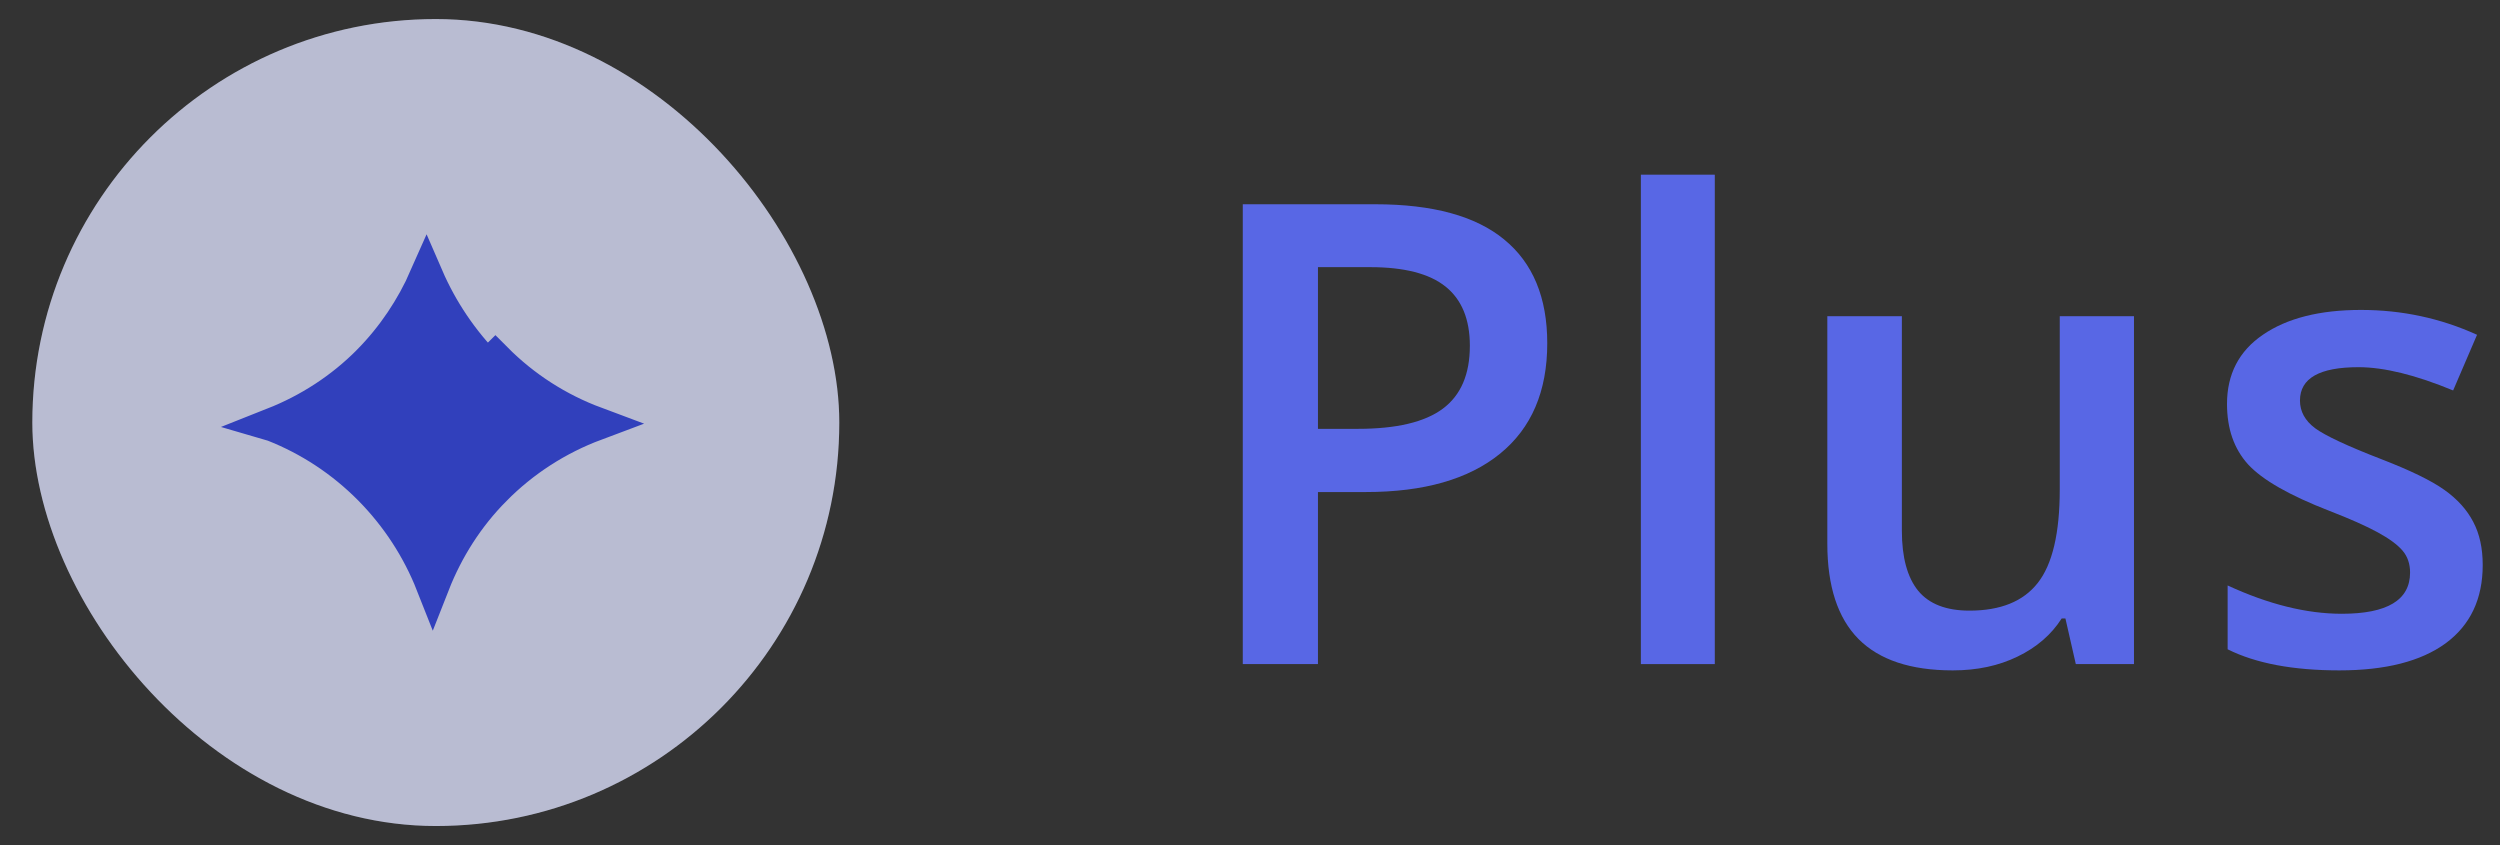
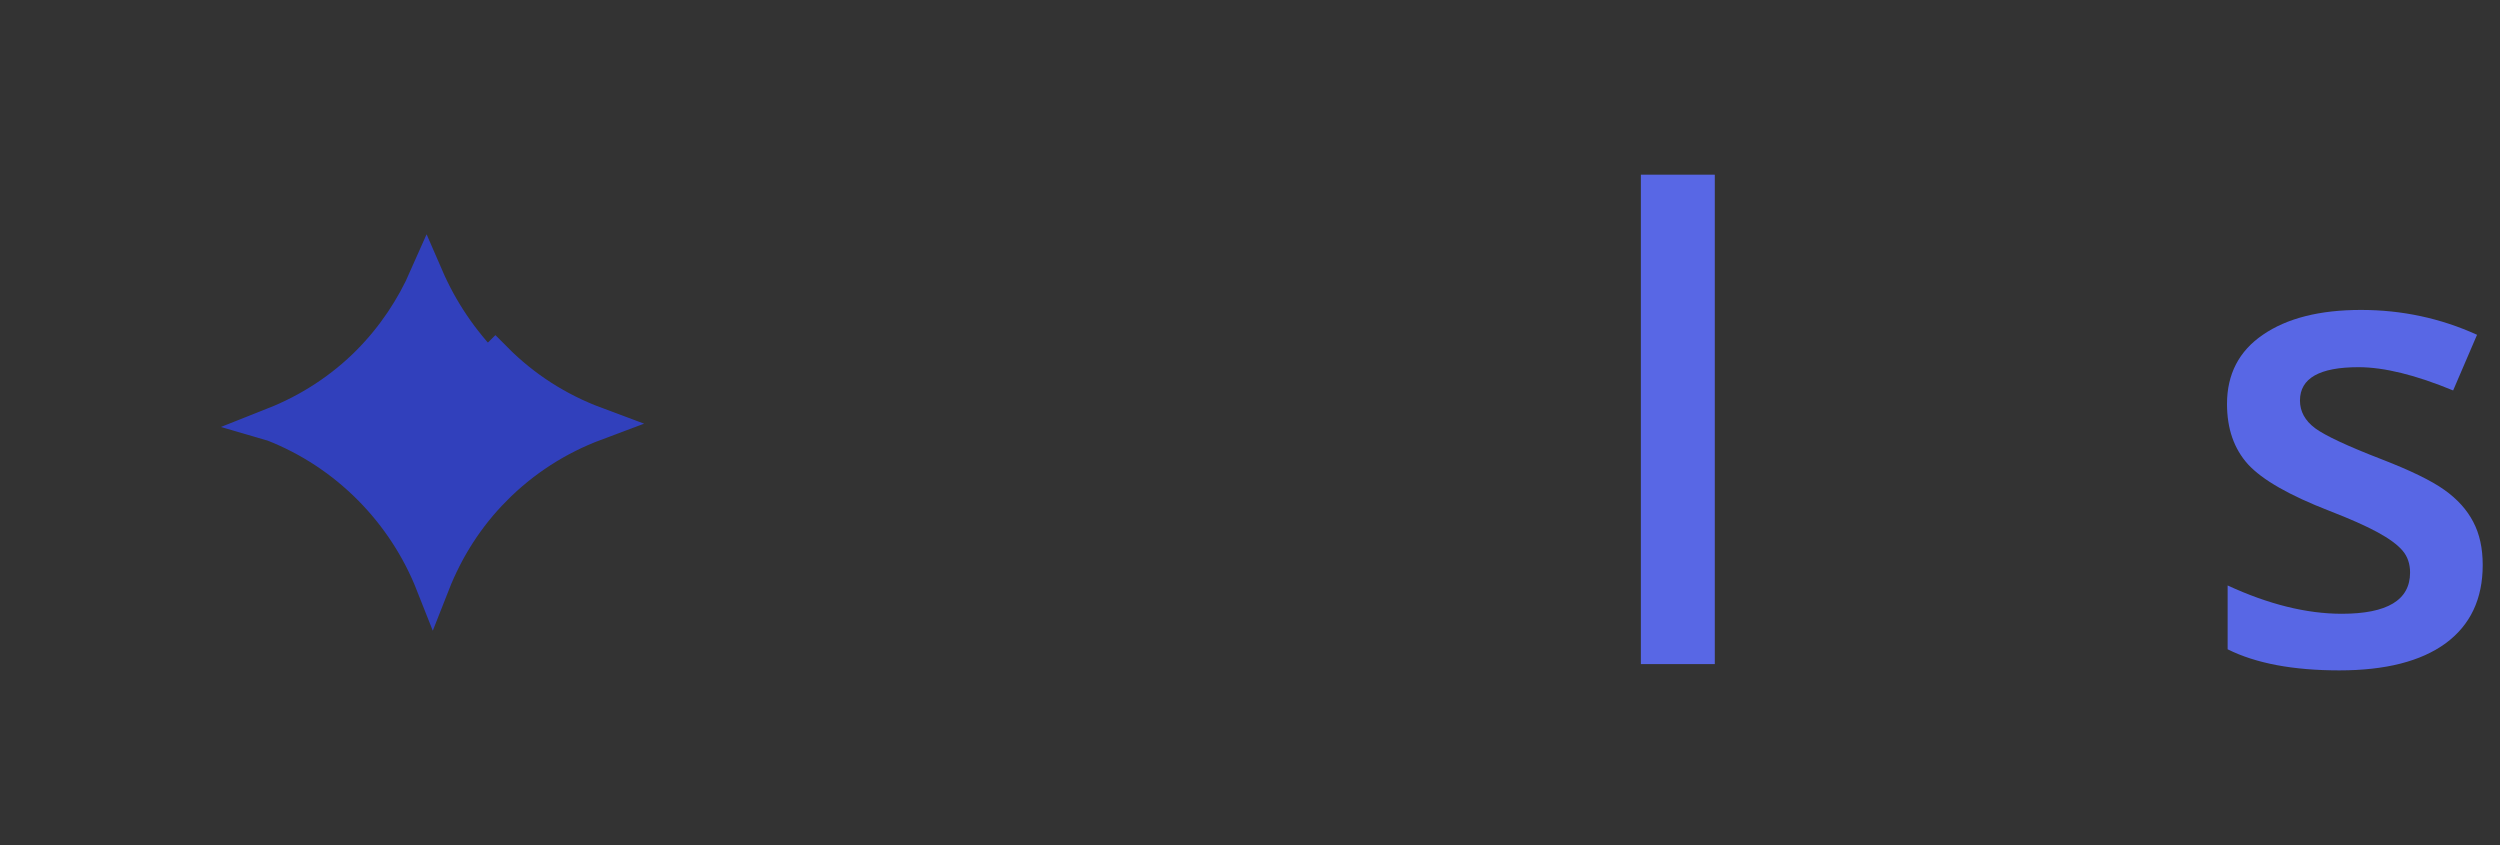
<svg xmlns="http://www.w3.org/2000/svg" fill="none" viewBox="0 0 71 24" height="24" width="71">
  <rect x="0" y="0" width="71" height="24" fill="#333333" stroke="none" />
  <g opacity="0.8">
-     <rect fill="#EEF0FD" rx="11.459" height="22.918" width="22.918" y="0.541" x="0.918" />
-     <rect fill-opacity="0.1" fill="#3143DF" rx="11.459" height="22.918" width="22.918" y="0.541" x="0.918" />
    <path stroke-width="0.968" stroke="#3143DF" fill="#3143DF" d="M7.764 12.057C8.785 11.653 9.706 11.057 10.484 10.273L10.485 10.271C11.176 9.57 11.72 8.756 12.112 7.864C12.522 8.81 13.103 9.677 13.842 10.425L14.067 10.202C14.882 11.022 15.846 11.636 16.91 12.033C15.834 12.436 14.858 13.059 14.036 13.891L7.764 12.057ZM7.764 12.057C8.789 12.46 9.724 13.072 10.519 13.875L10.52 13.876C11.297 14.664 11.893 15.585 12.29 16.591C12.688 15.578 13.271 14.664 14.036 13.891L7.764 12.057Z" />
  </g>
-   <path fill="#5867E5" d="M43.942 9.749C43.942 11.113 43.495 12.158 42.602 12.884C41.709 13.611 40.437 13.974 38.788 13.974H37.43V18.86H35.295V5.801H39.056C40.687 5.801 41.908 6.134 42.718 6.801C43.534 7.468 43.942 8.451 43.942 9.749ZM37.43 12.179H38.564C39.66 12.179 40.464 11.988 40.976 11.607C41.488 11.226 41.744 10.63 41.744 9.82C41.744 9.07 41.515 8.51 41.056 8.141C40.598 7.772 39.883 7.587 38.913 7.587H37.43V12.179Z" />
  <path fill="#5867E5" d="M48.7 18.86H46.601V4.961H48.7V18.86Z" />
-   <path fill="#5867E5" d="M58.953 18.86L58.658 17.565H58.551C58.259 18.023 57.842 18.384 57.3 18.646C56.764 18.908 56.151 19.039 55.46 19.039C54.263 19.039 53.37 18.741 52.78 18.146C52.191 17.55 51.896 16.648 51.896 15.439V8.981H54.013V15.073C54.013 15.829 54.168 16.398 54.477 16.779C54.787 17.154 55.272 17.342 55.933 17.342C56.815 17.342 57.461 17.08 57.872 16.556C58.289 16.026 58.497 15.141 58.497 13.903V8.981H60.605V18.86H58.953Z" />
  <path fill="#5867E5" d="M70.509 16.046C70.509 17.011 70.158 17.753 69.455 18.271C68.752 18.783 67.746 19.039 66.436 19.039C65.12 19.039 64.063 18.839 63.265 18.44V16.627C64.426 17.163 65.507 17.431 66.507 17.431C67.799 17.431 68.446 17.041 68.446 16.261C68.446 16.011 68.374 15.802 68.231 15.636C68.088 15.469 67.853 15.296 67.525 15.117C67.198 14.939 66.742 14.736 66.159 14.51C65.021 14.069 64.25 13.629 63.845 13.188C63.446 12.747 63.247 12.176 63.247 11.473C63.247 10.627 63.586 9.972 64.265 9.508C64.95 9.037 65.879 8.802 67.052 8.802C68.213 8.802 69.312 9.037 70.348 9.508L69.669 11.089C68.603 10.648 67.707 10.428 66.981 10.428C65.873 10.428 65.319 10.743 65.319 11.375C65.319 11.684 65.462 11.946 65.748 12.161C66.04 12.375 66.671 12.67 67.642 13.045C68.457 13.361 69.05 13.649 69.419 13.912C69.788 14.174 70.062 14.477 70.241 14.823C70.42 15.162 70.509 15.57 70.509 16.046Z" />
</svg>